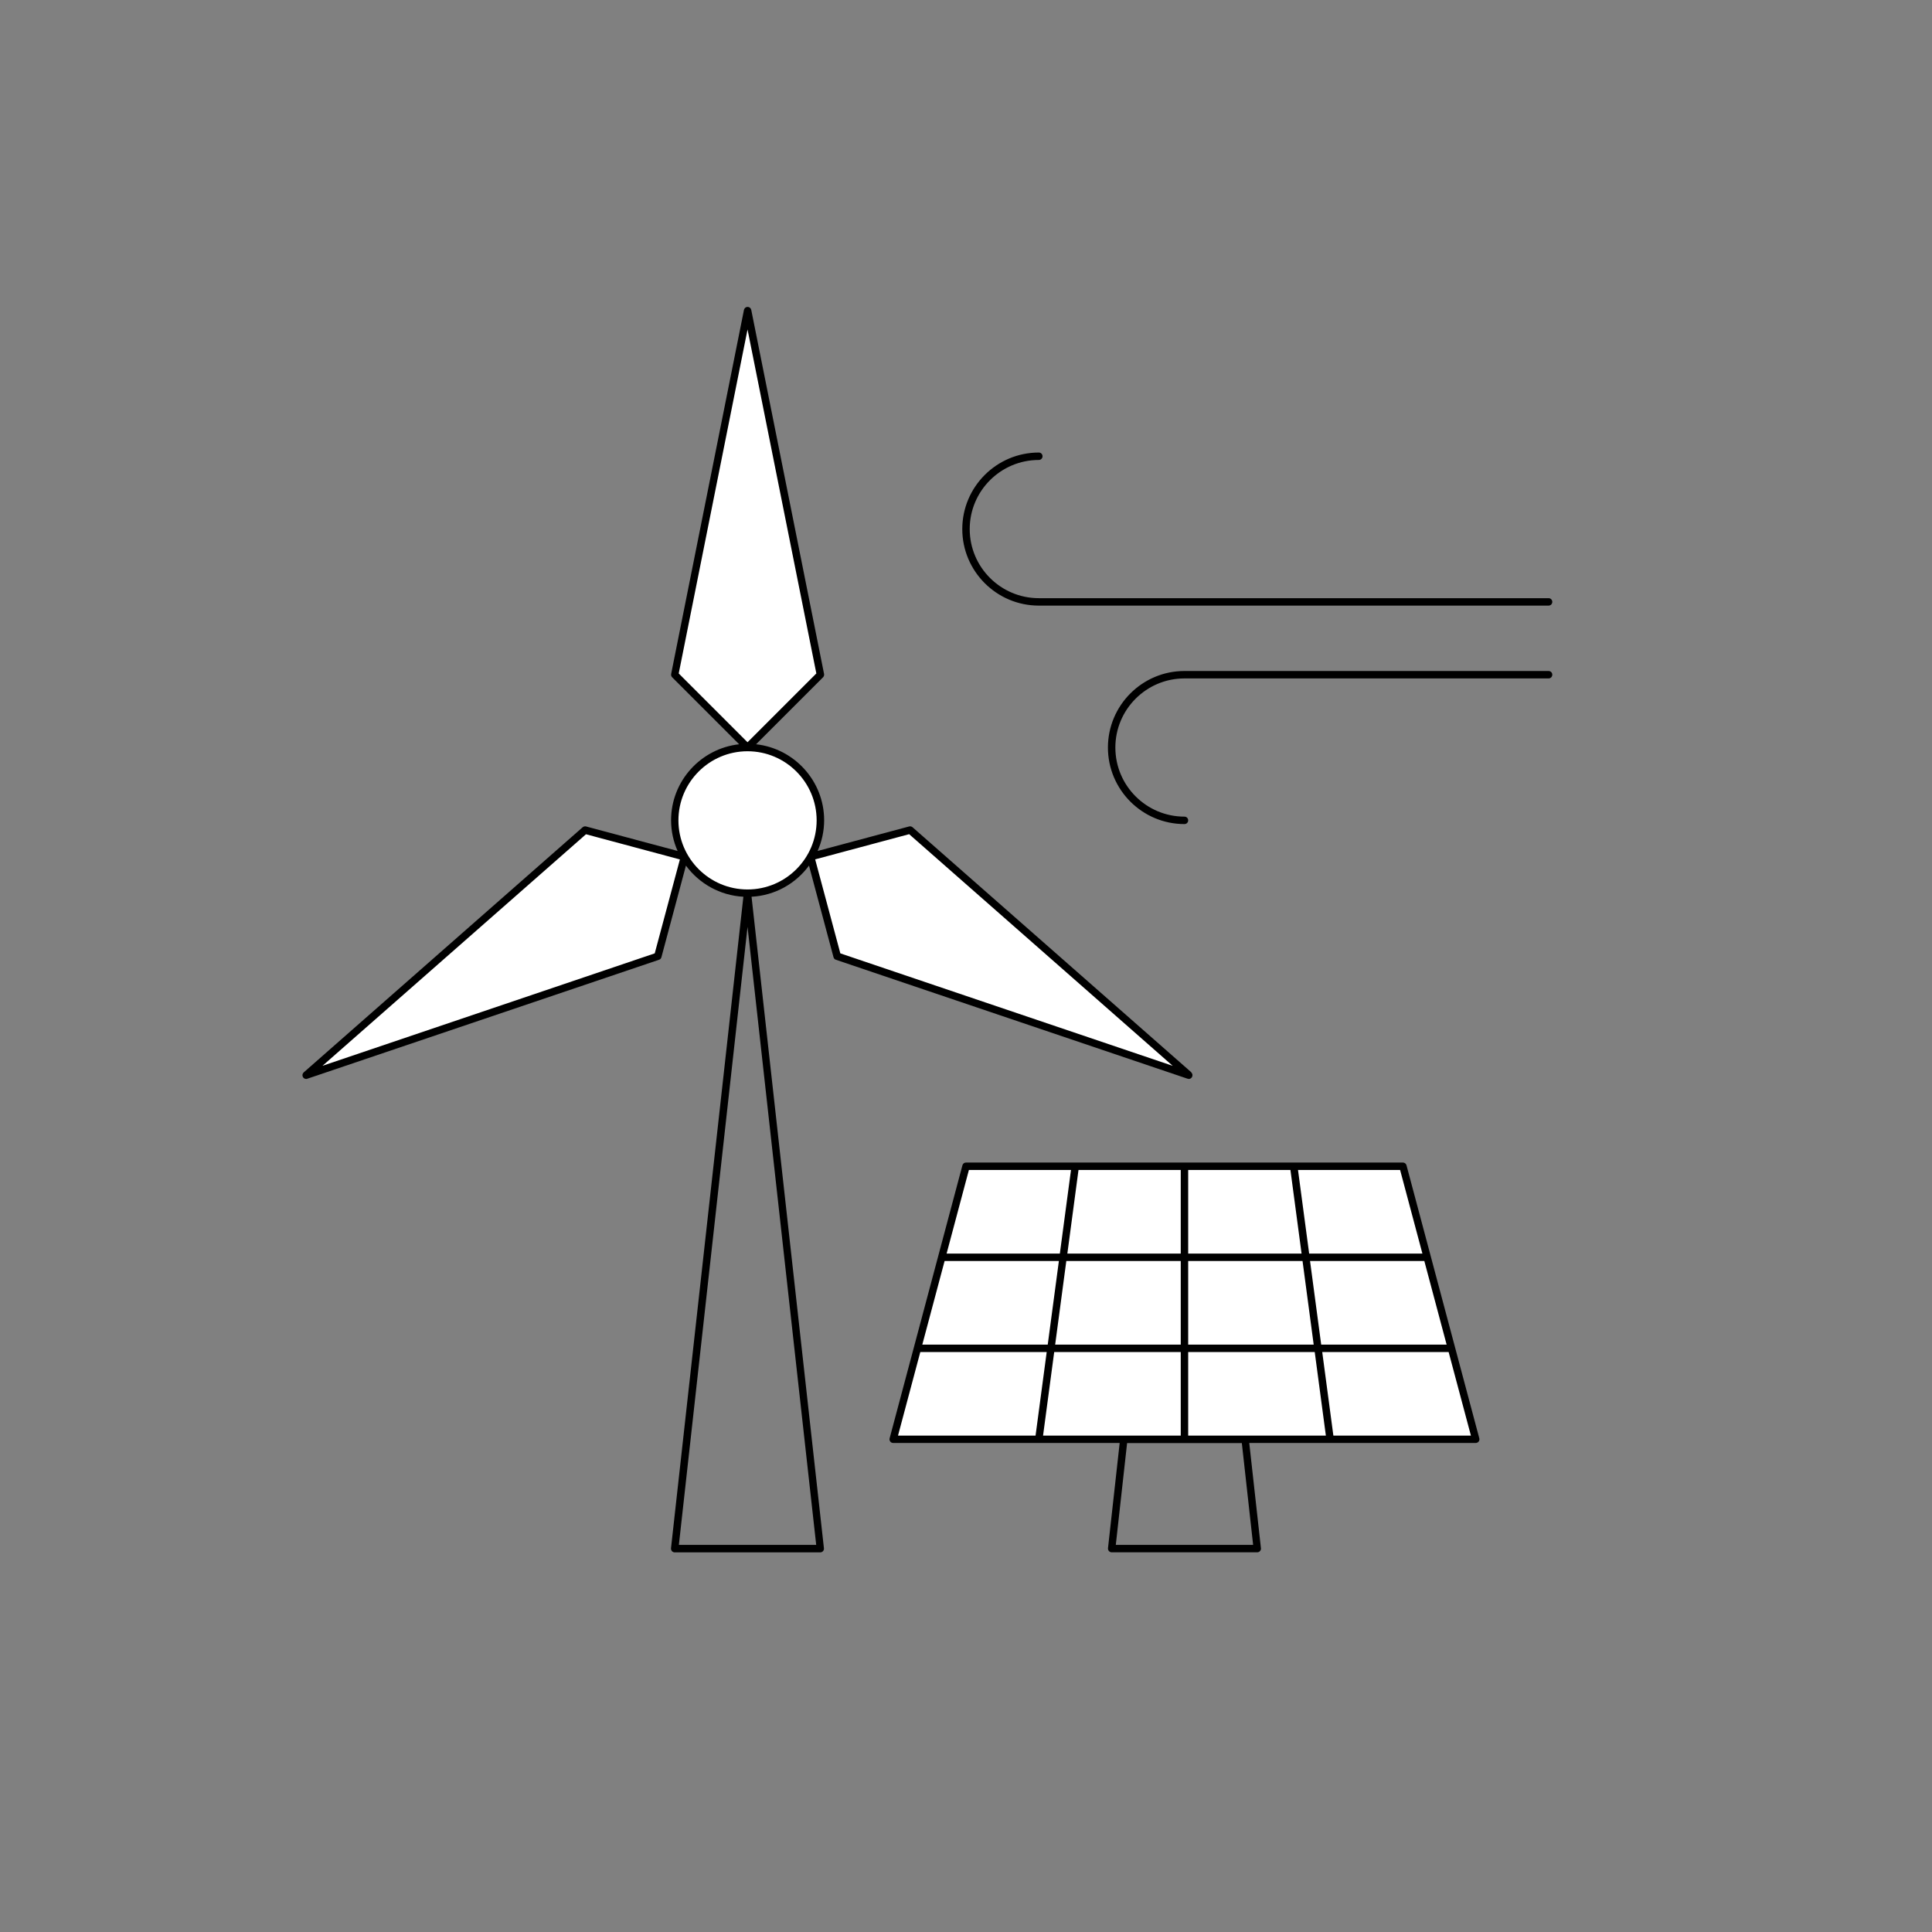
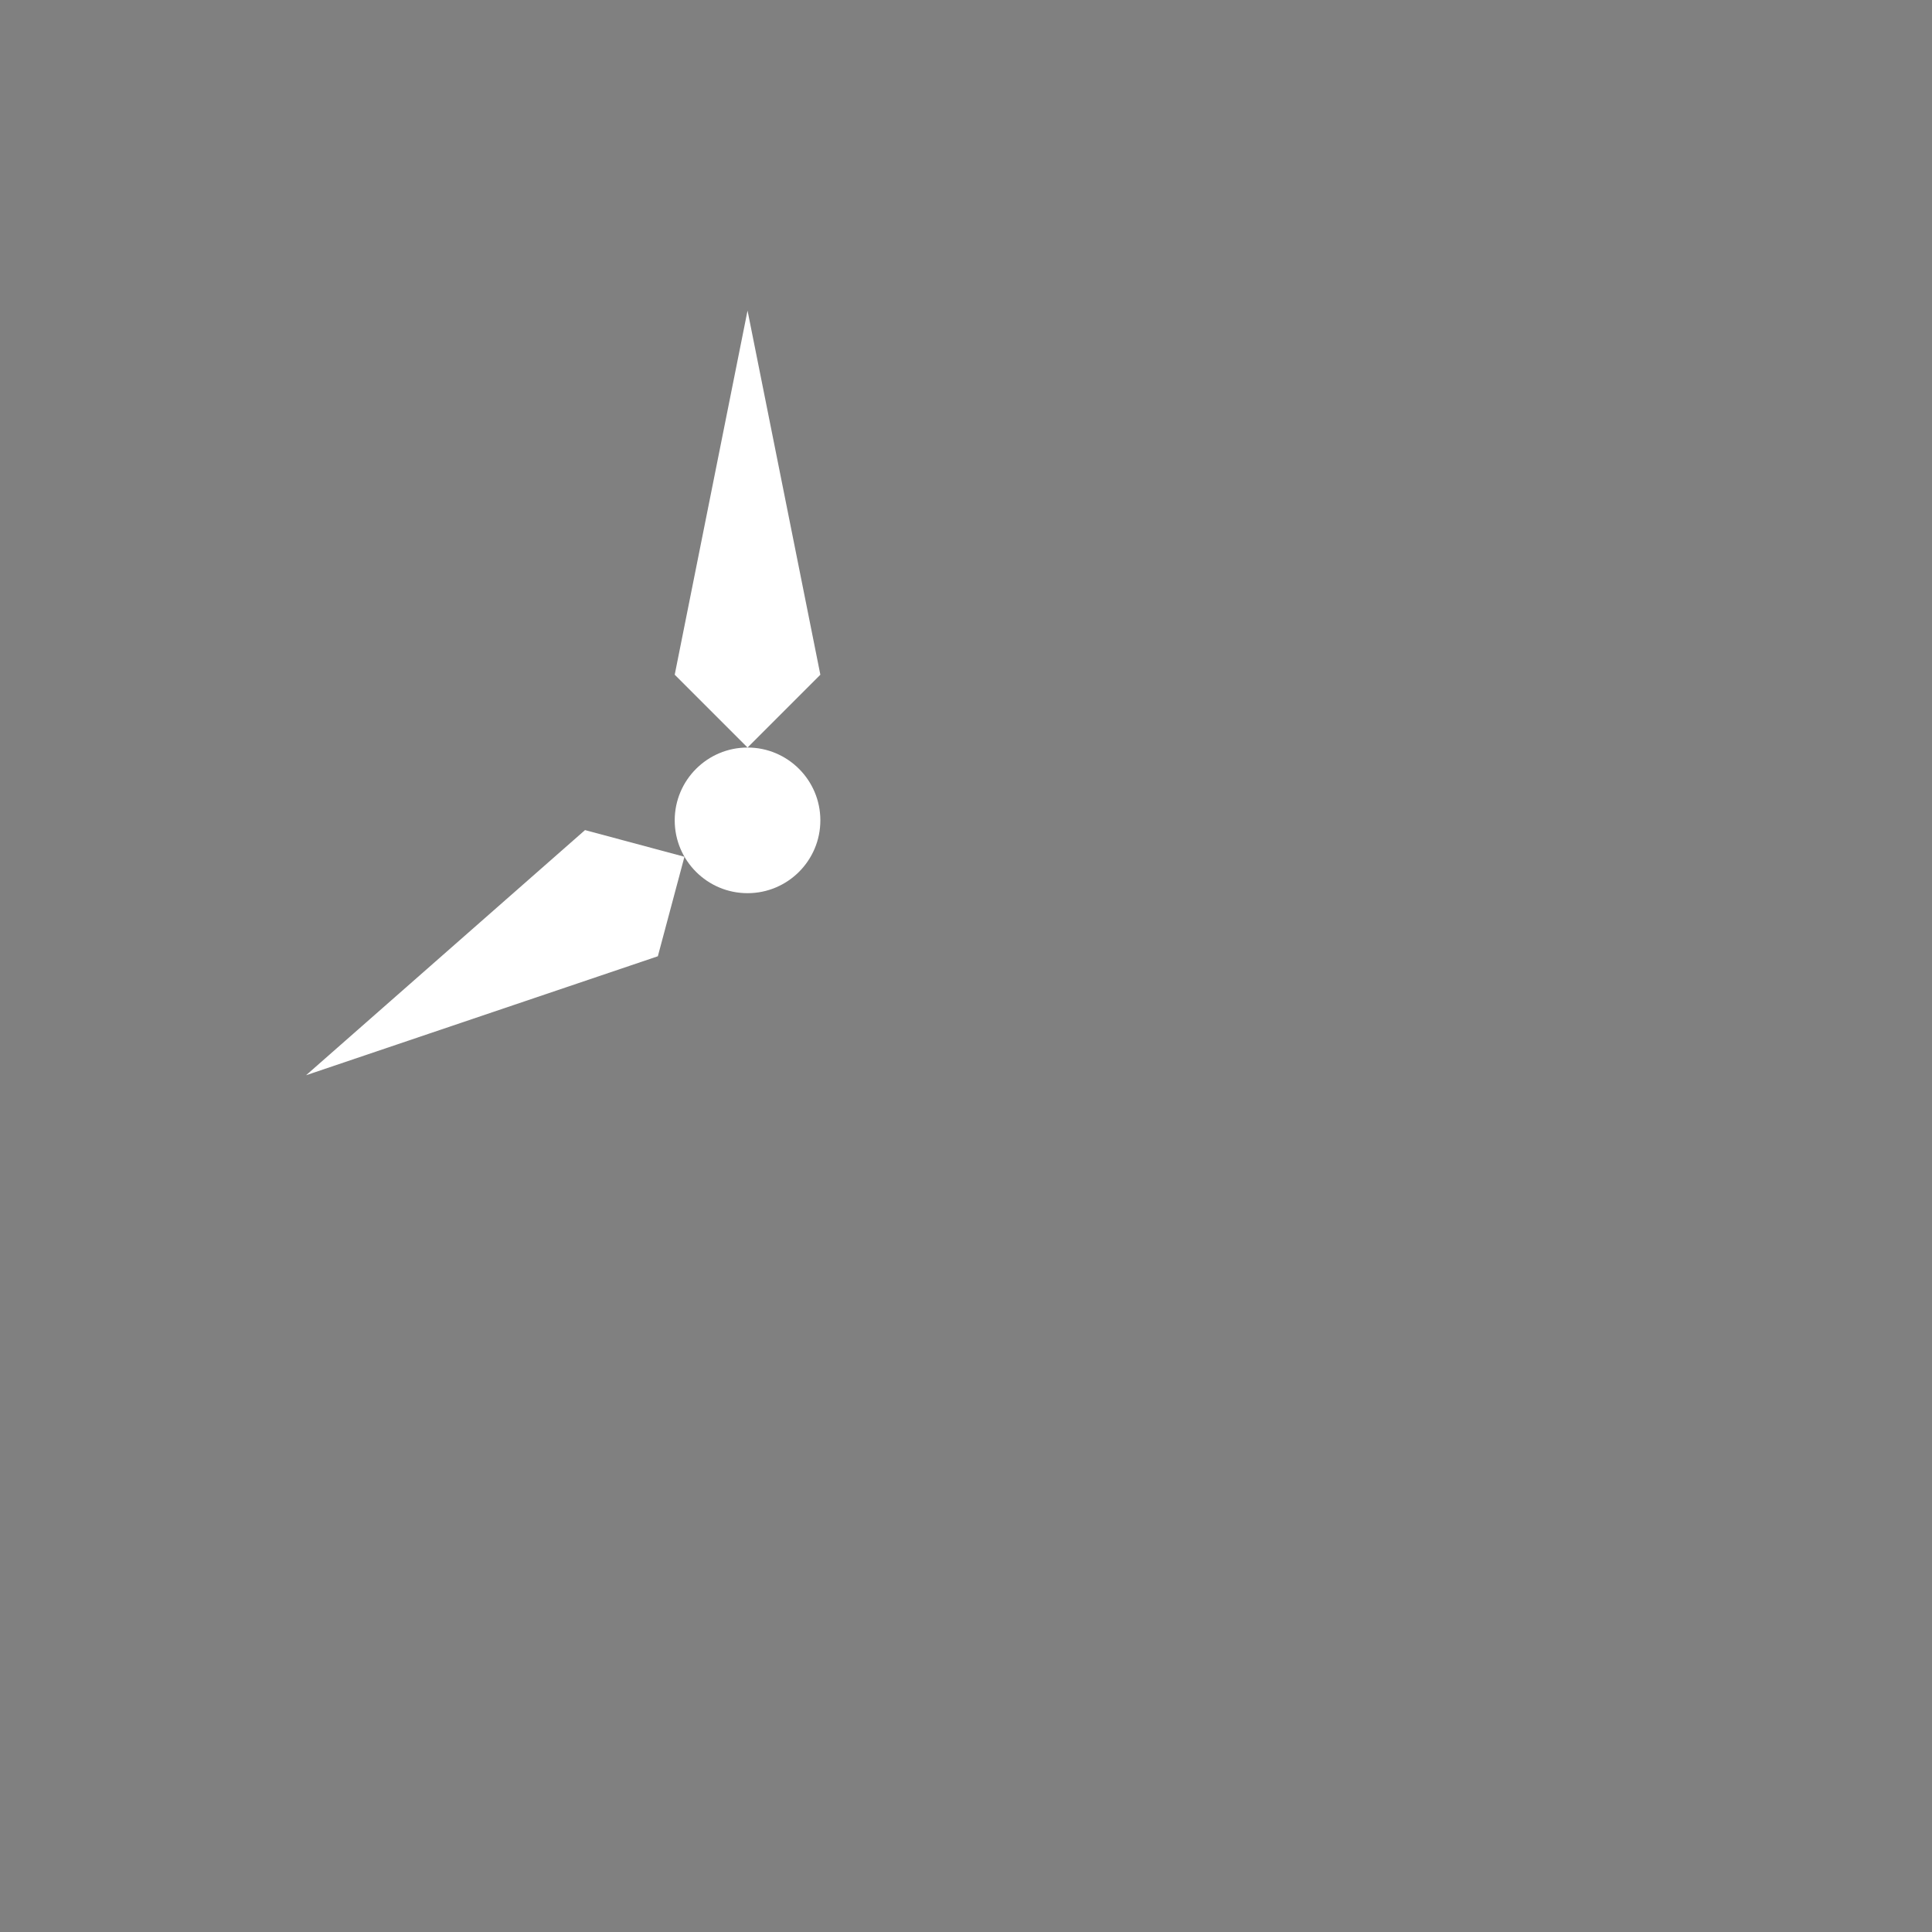
<svg xmlns="http://www.w3.org/2000/svg" id="Ebene_1" viewBox="0 0 260 260">
  <rect x="0" y="0" width="260" height="260" fill="#808080" stroke="none" />
  <defs>
    <style>.cls-1{fill:none;}.cls-2{clip-path:url(#clippath-1);}.cls-3{fill:#fff;}.cls-4{clip-path:url(#clippath);}</style>
    <clipPath id="clippath">
      <rect class="cls-1" width="260" height="260" />
    </clipPath>
    <clipPath id="clippath-1">
      <rect class="cls-1" width="260" height="260" />
    </clipPath>
  </defs>
  <g class="cls-4">
    <path class="cls-3" d="M100.6,120.2c5.41,0,9.8-4.39,9.8-9.8s-4.39-9.8-9.8-9.8-9.8,4.39-9.8,9.8,4.39,9.8,9.8,9.8" />
  </g>
  <polygon class="cls-3" points="100.6 100.6 90.8 90.8 100.6 41.8 110.4 90.8 100.6 100.6" />
-   <polygon class="cls-3" points="109.09 115.3 112.67 128.69 160.01 144.7 122.47 111.71 109.09 115.3" />
  <polygon class="cls-3" points="92.11 115.3 88.53 128.69 41.19 144.7 78.73 111.71 92.11 115.3" />
-   <polygon class="cls-3" points="130 156.95 188.8 156.95 198.6 193.7 120.2 193.7 130 156.95" />
  <g class="cls-2">
-     <path d="M159.4,91.3h49c.28,0,.5-.22.5-.5s-.22-.5-.5-.5h-49c-5.68,0-10.3,4.62-10.3,10.3s4.62,10.3,10.3,10.3c.28,0,.5-.22.5-.5s-.22-.5-.5-.5c-5.13,0-9.3-4.17-9.3-9.3s4.17-9.3,9.3-9.3M120.85,193.2l3-11.25h17.01l-1.5,11.25h-18.51ZM140.37,193.2l1.5-11.25h17.03v11.25h-18.53ZM151.68,194.2h15.44l1.52,13.7h-18.48l1.52-13.7ZM159.9,193.2v-11.25h17.03l1.5,11.25h-18.53ZM179.44,193.2l-1.5-11.25h17.01l3,11.25h-18.51ZM194.68,180.95h-16.88l-1.5-11.25h15.38l3,11.25ZM191.42,168.7h-15.24l-1.5-11.25h13.74l3,11.25ZM175.29,169.7l1.5,11.25h-16.89v-11.25h15.39ZM173.66,157.45l1.5,11.25h-15.26v-11.25h13.76ZM158.9,180.95h-16.9l1.5-11.25h15.4v11.25ZM158.9,168.7h-15.26l1.5-11.25h13.76v11.25ZM144.13,157.45l-1.5,11.25h-15.24l3-11.25h13.74ZM127.12,169.7h15.38l-1.5,11.25h-16.88l3-11.25ZM119.72,193.57c-.04.15,0,.31.09.43.09.12.24.19.4.19h30.47l-1.57,14.15c-.02.14.03.28.12.39.1.11.23.17.37.17h19.6c.14,0,.28-.06.37-.17.1-.11.14-.25.12-.39l-1.57-14.15h30.47c.15,0,.3-.07.4-.19.09-.12.13-.28.09-.43l-9.8-36.75c-.06-.22-.26-.37-.48-.37h-58.8c-.23,0-.42.15-.48.37l-9.8,36.75ZM157.8,143.43l-44.71-15.13-3.39-12.65,12.65-3.39,35.45,31.16ZM109.9,110.4c0,5.13-4.17,9.3-9.3,9.3s-9.3-4.17-9.3-9.3,4.17-9.3,9.3-9.3,9.3,4.17,9.3,9.3M100.6,99.89l-9.26-9.26,9.26-46.29,9.26,46.29-9.26,9.26ZM91.5,115.65l-3.39,12.65-44.71,15.13,35.46-31.16,12.64,3.39ZM100.6,124.73l9.24,83.17h-18.48l9.24-83.17ZM160.34,144.32l-37.53-32.99c-.12-.11-.3-.15-.46-.11l-12.32,3.3c.56-1.26.88-2.66.88-4.13,0-5.29-4.02-9.66-9.16-10.23l9.01-9.01c.12-.12.17-.29.14-.45l-9.8-49c-.05-.23-.25-.4-.49-.4s-.44.17-.49.4l-9.8,49c-.03.16.02.33.14.45l9.01,9.01c-5.14.57-9.16,4.94-9.16,10.23,0,1.47.32,2.87.88,4.13l-12.32-3.3c-.16-.04-.33,0-.46.11l-37.54,32.99c-.18.16-.22.42-.1.63.09.16.26.25.43.25.05,0,.11,0,.16-.03l47.33-16.01c.16-.05.28-.18.32-.34l3.3-12.33c1.77,2.4,4.56,4.02,7.73,4.19l-9.74,87.67c-.01.14.03.28.12.39.1.11.23.17.37.17h19.6c.14,0,.28-.06.37-.17.1-.11.14-.25.12-.39l-9.74-87.67c3.17-.17,5.96-1.78,7.73-4.19l3.3,12.33c.04.16.16.29.32.34l47.33,16.01c.05.02.11.03.16.03.17,0,.34-.09.43-.25.12-.21.08-.47-.1-.63M208.9,81c0-.28-.22-.5-.5-.5h-68.6c-5.13,0-9.3-4.17-9.3-9.3s4.17-9.3,9.3-9.3c.28,0,.5-.22.5-.5s-.22-.5-.5-.5c-5.68,0-10.3,4.62-10.3,10.3s4.62,10.3,10.3,10.3h68.6c.28,0,.5-.22.5-.5" />
-   </g>
+     </g>
</svg>